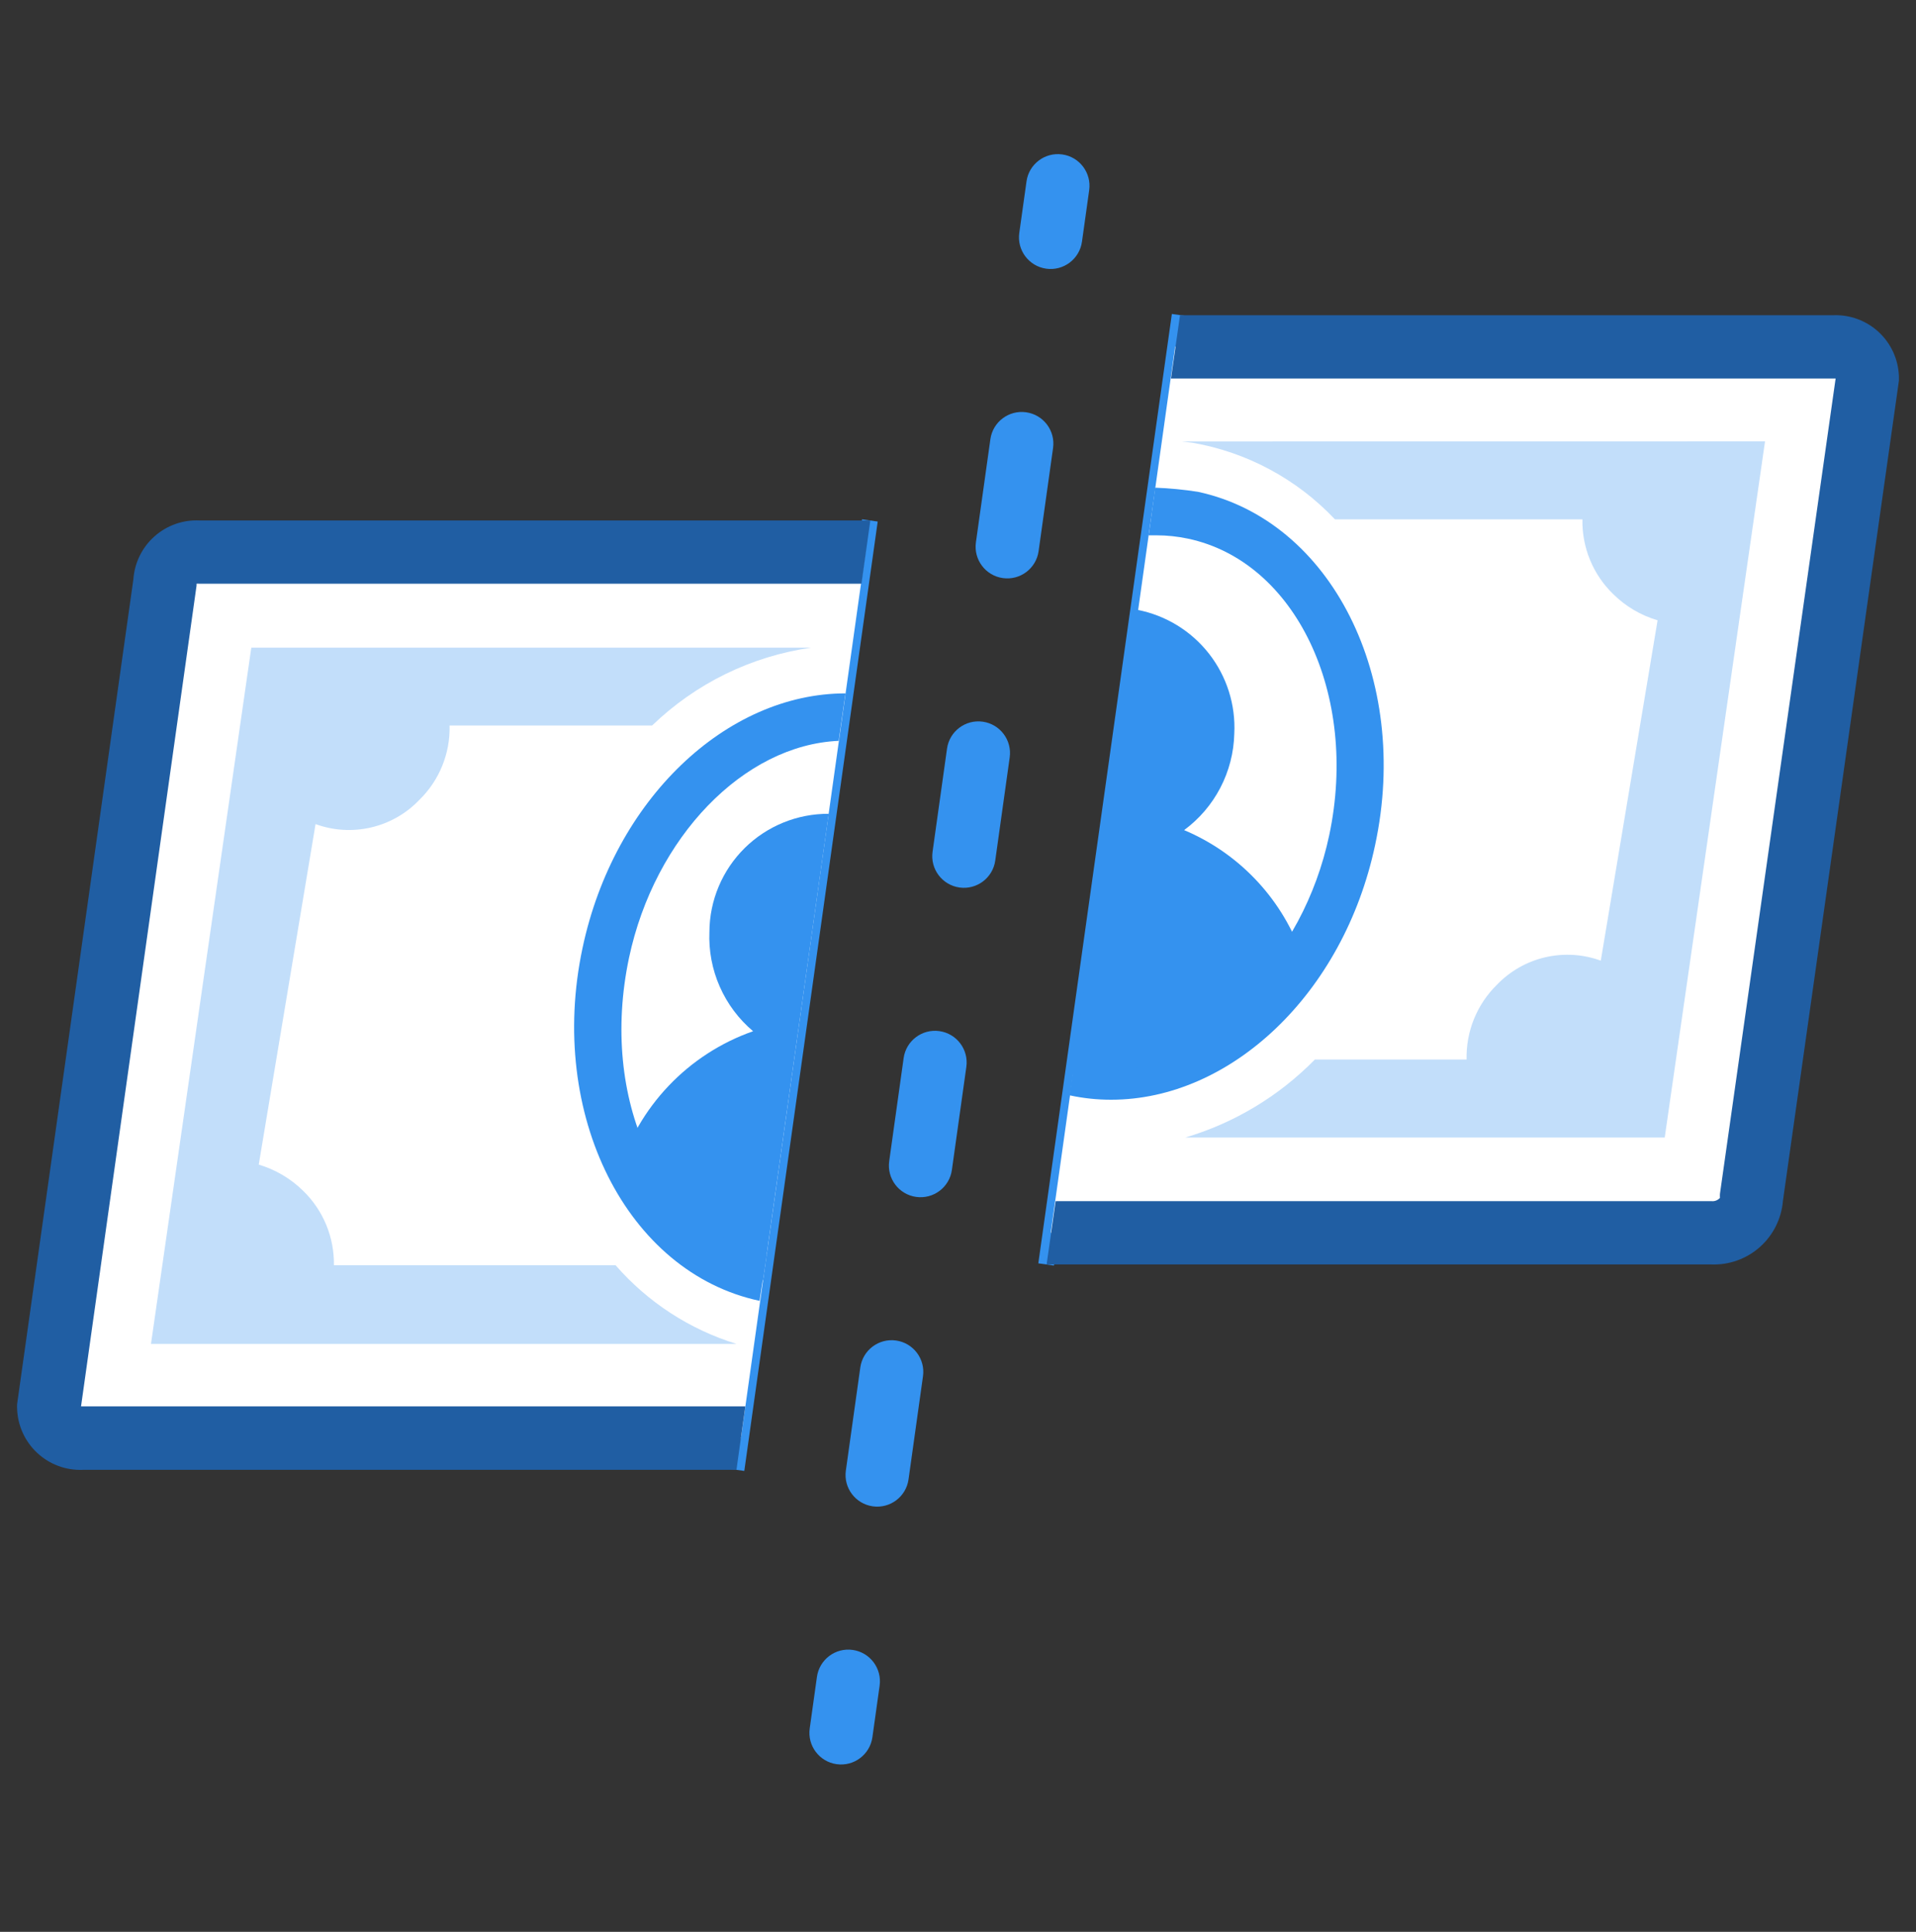
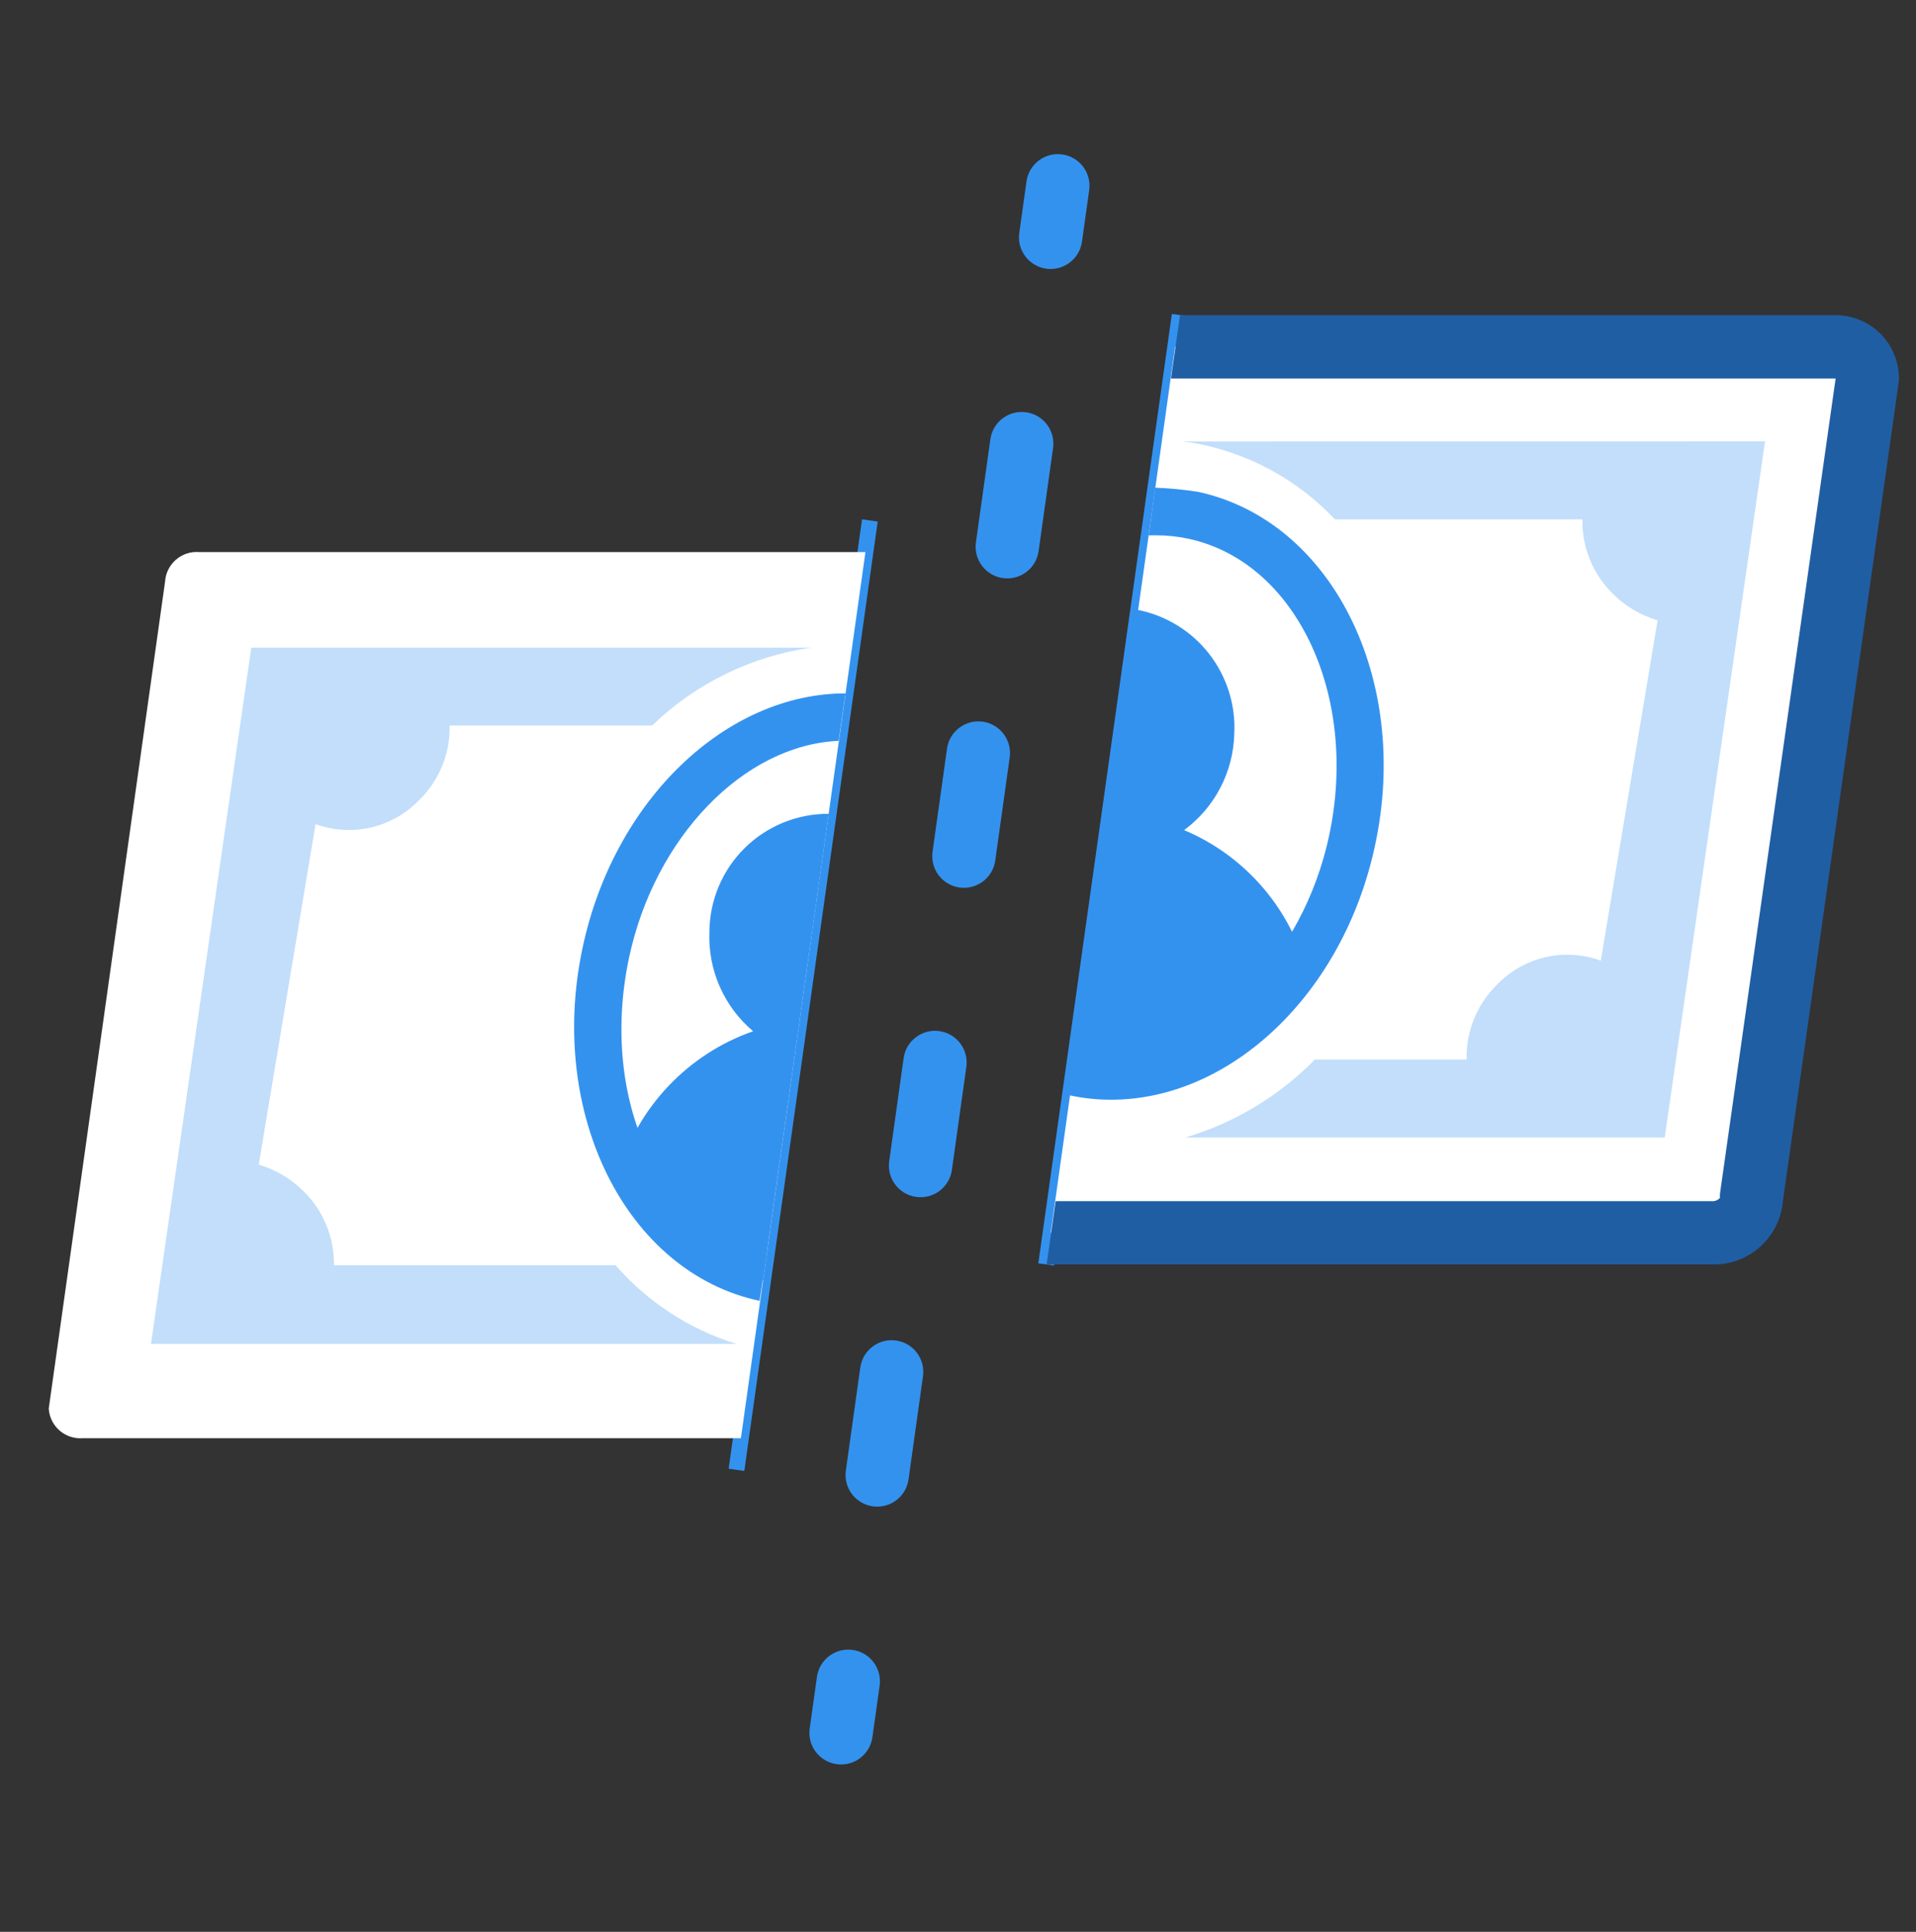
<svg xmlns="http://www.w3.org/2000/svg" width="120" height="121" viewBox="0 0 120 121" fill="none">
  <rect x="0" y="0" width="120" height="121" fill="#333333" stroke="none" />
  <path fill-rule="evenodd" clip-rule="evenodd" d="M45.635 91.993L53.99 32.528L54.971 32.666L46.616 92.13L45.635 91.993Z" fill="#3492EF" />
  <path d="M54.203 34.579H12.478C12.216 34.557 11.951 34.588 11.7 34.67C11.45 34.752 11.218 34.883 11.019 35.056C10.819 35.228 10.656 35.439 10.54 35.675C10.422 35.912 10.354 36.169 10.338 36.432L3.053 88.226C3.069 88.489 3.138 88.747 3.255 88.983C3.372 89.219 3.535 89.43 3.734 89.603C3.934 89.775 4.165 89.906 4.416 89.988C4.667 90.07 4.931 90.101 5.194 90.079H46.403L54.203 34.579Z" fill="white" />
-   <path d="M46.125 92.062H5.194C4.671 92.083 4.148 92 3.657 91.819C3.166 91.637 2.716 91.36 2.333 91.003C1.95 90.647 1.641 90.218 1.424 89.741C1.207 89.264 1.087 88.749 1.071 88.226C1.066 88.134 1.066 88.041 1.071 87.949L8.355 36.274C8.429 35.245 8.901 34.285 9.671 33.599C10.441 32.912 11.448 32.553 12.478 32.597H54.51L53.955 36.561H12.478C12.422 36.553 12.366 36.553 12.31 36.561C12.31 36.561 12.31 36.641 12.31 36.68L5.075 88.087H5.194H46.68L46.125 92.062Z" fill="#205EA3" />
  <path opacity="0.3" d="M38.554 79.247H20.913C20.927 78.381 20.764 77.52 20.433 76.719C20.103 75.918 19.611 75.193 18.99 74.589C18.211 73.82 17.254 73.255 16.205 72.944L19.763 51.616C20.874 52.022 22.08 52.096 23.233 51.828C24.385 51.561 25.435 50.964 26.254 50.109C26.877 49.505 27.367 48.778 27.694 47.975C28.022 47.171 28.18 46.309 28.157 45.441H40.843C43.57 42.806 47.059 41.1 50.813 40.565H15.739L9.456 84.173H46.126C43.192 83.268 40.57 81.562 38.554 79.247Z" fill="#3492EF" />
  <path d="M47.791 80.188C46.813 80.162 45.837 80.086 44.867 79.96C42.013 79.604 40.268 76.254 38.732 73.449C39.337 71.41 40.416 69.544 41.883 68.004C43.349 66.463 45.16 65.293 47.166 64.589C46.266 63.829 45.551 62.873 45.077 61.794C44.602 60.715 44.382 59.542 44.431 58.365C44.436 57.389 44.633 56.423 45.012 55.523C45.39 54.623 45.942 53.807 46.636 53.12C47.33 52.434 48.152 51.891 49.056 51.522C49.96 51.153 50.928 50.966 51.904 50.971L47.791 80.188Z" fill="#3492EF" />
  <path d="M48.028 78.523C41.289 77.086 37.533 68.801 39.396 59.99C41.002 52.438 46.581 46.66 52.528 46.402L52.954 43.429C45.511 43.429 38.455 50.059 36.482 59.386C34.272 69.802 39.257 79.703 47.572 81.477L48.028 78.523Z" fill="#3492EF" />
  <path fill-rule="evenodd" clip-rule="evenodd" d="M65.03 79.128L73.394 19.664L74.376 19.802L66.011 79.266L65.03 79.128Z" fill="#3492EF" />
  <path d="M65.808 77.216H107.176C107.792 77.257 108.401 77.053 108.868 76.648C109.336 76.244 109.625 75.671 109.673 75.055L116.948 23.569C116.931 23.305 116.863 23.048 116.746 22.812C116.629 22.575 116.466 22.365 116.267 22.192C116.067 22.02 115.835 21.888 115.585 21.806C115.334 21.725 115.07 21.694 114.807 21.715H73.598L65.808 77.216Z" fill="white" />
  <path d="M107.176 79.198H65.55L66.115 75.233H107.206C107.302 75.242 107.399 75.227 107.488 75.191C107.578 75.155 107.658 75.098 107.721 75.025C107.716 74.943 107.716 74.86 107.721 74.777L114.966 23.707H73.34L73.905 19.743H114.827C115.348 19.724 115.867 19.808 116.355 19.991C116.843 20.173 117.291 20.45 117.672 20.805C118.053 21.16 118.36 21.587 118.576 22.061C118.792 22.535 118.912 23.048 118.93 23.568C118.93 23.657 118.93 23.747 118.93 23.846L111.666 75.213C111.574 76.328 111.057 77.364 110.22 78.107C109.384 78.849 108.293 79.24 107.176 79.198Z" fill="#205EA3" />
  <path opacity="0.3" d="M74.024 27.651L74.688 27.731C78.101 28.326 81.23 30.008 83.608 32.528H99.108C99.09 33.395 99.251 34.257 99.58 35.06C99.909 35.863 100.399 36.59 101.021 37.196C101.799 37.972 102.76 38.542 103.816 38.851L100.258 60.169C99.145 59.763 97.938 59.69 96.783 59.957C95.629 60.224 94.578 60.821 93.756 61.675C93.135 62.284 92.645 63.015 92.317 63.821C91.99 64.628 91.832 65.493 91.853 66.363H82.349C80.102 68.655 77.309 70.336 74.232 71.249H104.262L110.545 27.642L74.024 27.651Z" fill="#3492EF" />
  <path d="M71.943 33.529H72.419C73.085 33.529 73.749 33.599 74.401 33.737C81.15 35.164 85.114 43.489 83.251 52.309C81.606 60.06 75.749 65.907 69.634 65.907C68.882 65.91 68.132 65.841 67.394 65.699L66.987 68.603C67.844 68.789 68.718 68.882 69.594 68.88C77.057 68.88 84.143 62.27 86.125 52.924C88.365 42.488 83.38 32.597 75.025 30.803C74.139 30.665 73.246 30.579 72.349 30.545L71.943 33.529Z" fill="#3492EF" />
  <path d="M74.162 51.993C75.111 51.292 75.888 50.385 76.432 49.339C76.977 48.292 77.275 47.136 77.304 45.957C77.397 44.15 76.835 42.37 75.721 40.944C74.606 39.519 73.015 38.543 71.239 38.197L67.136 67.305C78.484 67.186 81.437 59.545 81.437 59.545C80.799 57.859 79.826 56.32 78.575 55.022C77.325 53.723 75.823 52.693 74.162 51.993Z" fill="#3492EF" />
  <path fill-rule="evenodd" clip-rule="evenodd" d="M66.529 9.673C67.613 9.825 68.368 10.827 68.216 11.911L67.764 15.141C67.612 16.225 66.61 16.98 65.526 16.829C64.442 16.677 63.686 15.675 63.838 14.591L64.291 11.361C64.442 10.277 65.445 9.521 66.529 9.673ZM64.266 25.822C65.35 25.974 66.106 26.976 65.954 28.06L65.048 34.52C64.897 35.604 63.895 36.36 62.81 36.208C61.726 36.056 60.971 35.054 61.122 33.97L62.028 27.51C62.179 26.426 63.181 25.671 64.266 25.822ZM61.55 45.202C62.634 45.354 63.39 46.356 63.238 47.44L62.333 53.9C62.181 54.984 61.179 55.74 60.095 55.588C59.011 55.436 58.255 54.434 58.407 53.35L59.312 46.89C59.464 45.806 60.466 45.05 61.55 45.202ZM58.834 64.582C59.919 64.734 60.674 65.736 60.523 66.82L59.617 73.279C59.465 74.364 58.463 75.119 57.379 74.967C56.295 74.816 55.539 73.814 55.691 72.729L56.596 66.269C56.748 65.185 57.75 64.43 58.834 64.582ZM56.119 83.961C57.203 84.113 57.959 85.115 57.807 86.199L56.902 92.659C56.75 93.743 55.748 94.499 54.664 94.347C53.58 94.195 52.824 93.193 52.976 92.109L53.881 85.649C54.033 84.565 55.035 83.809 56.119 83.961ZM53.403 103.341C54.487 103.493 55.243 104.495 55.091 105.579L54.639 108.809C54.487 109.893 53.485 110.649 52.401 110.497C51.317 110.345 50.561 109.343 50.713 108.259L51.165 105.029C51.317 103.945 52.319 103.189 53.403 103.341Z" fill="#3492EF" />
</svg>